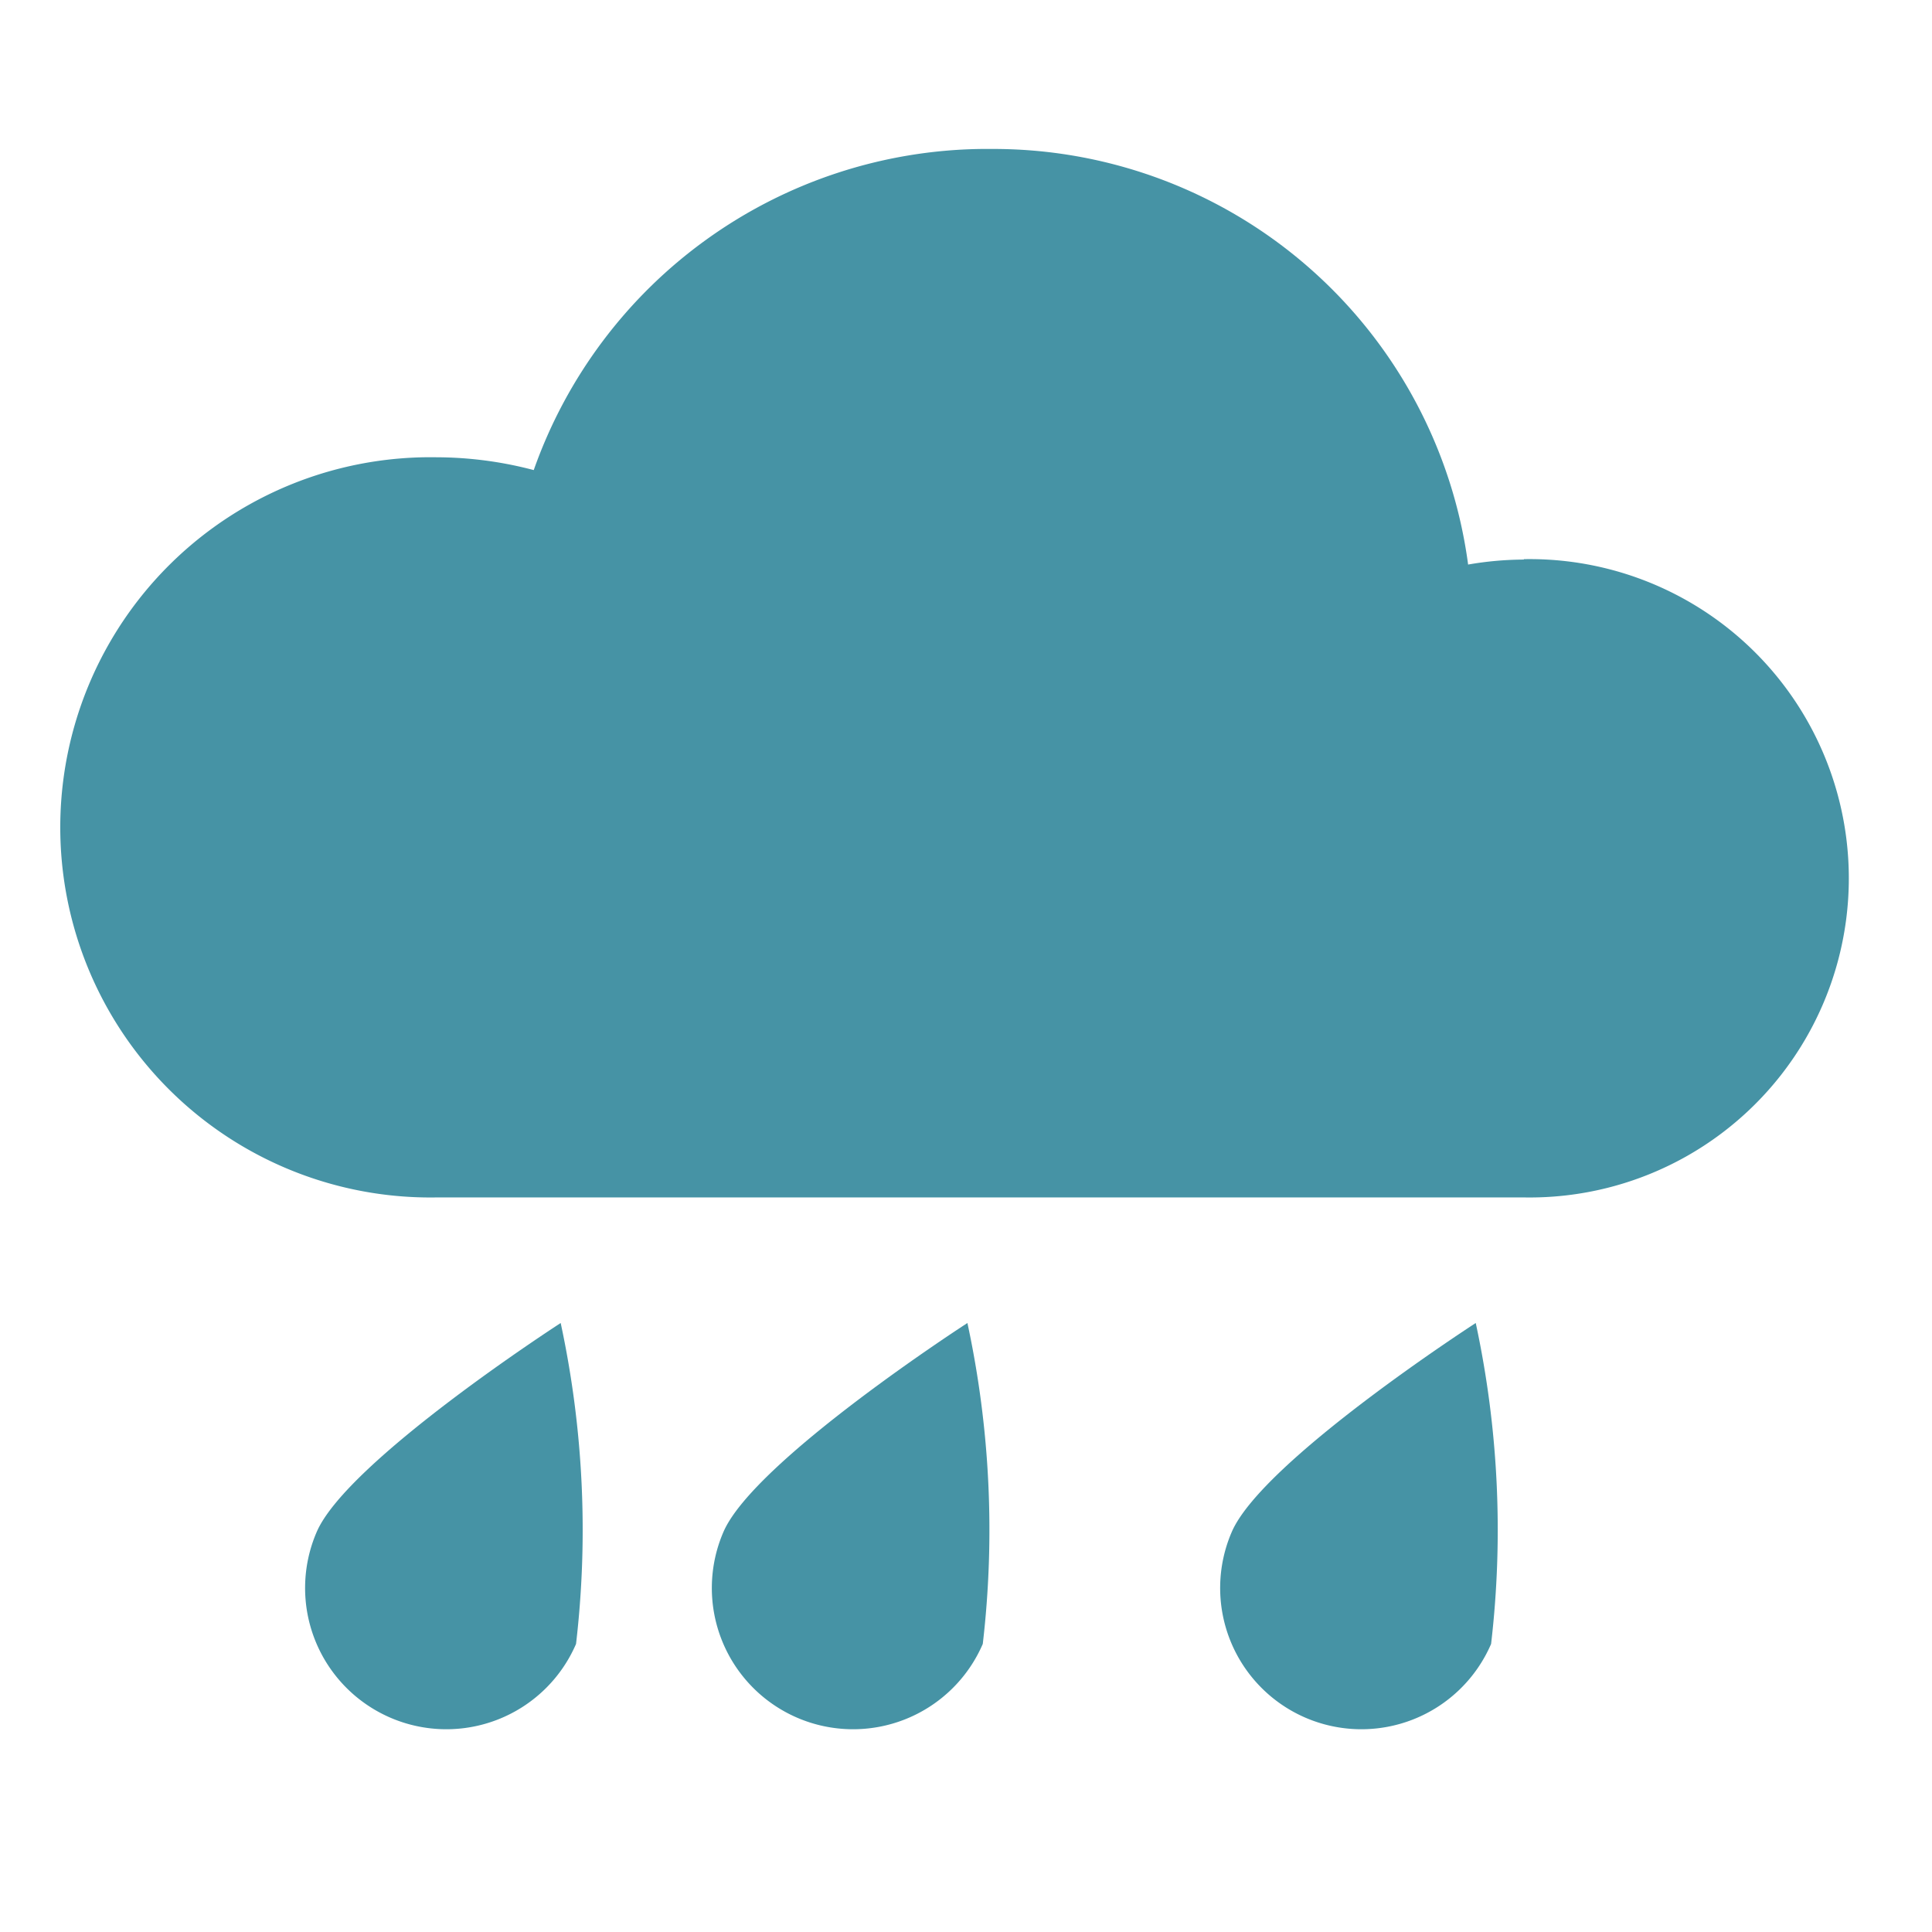
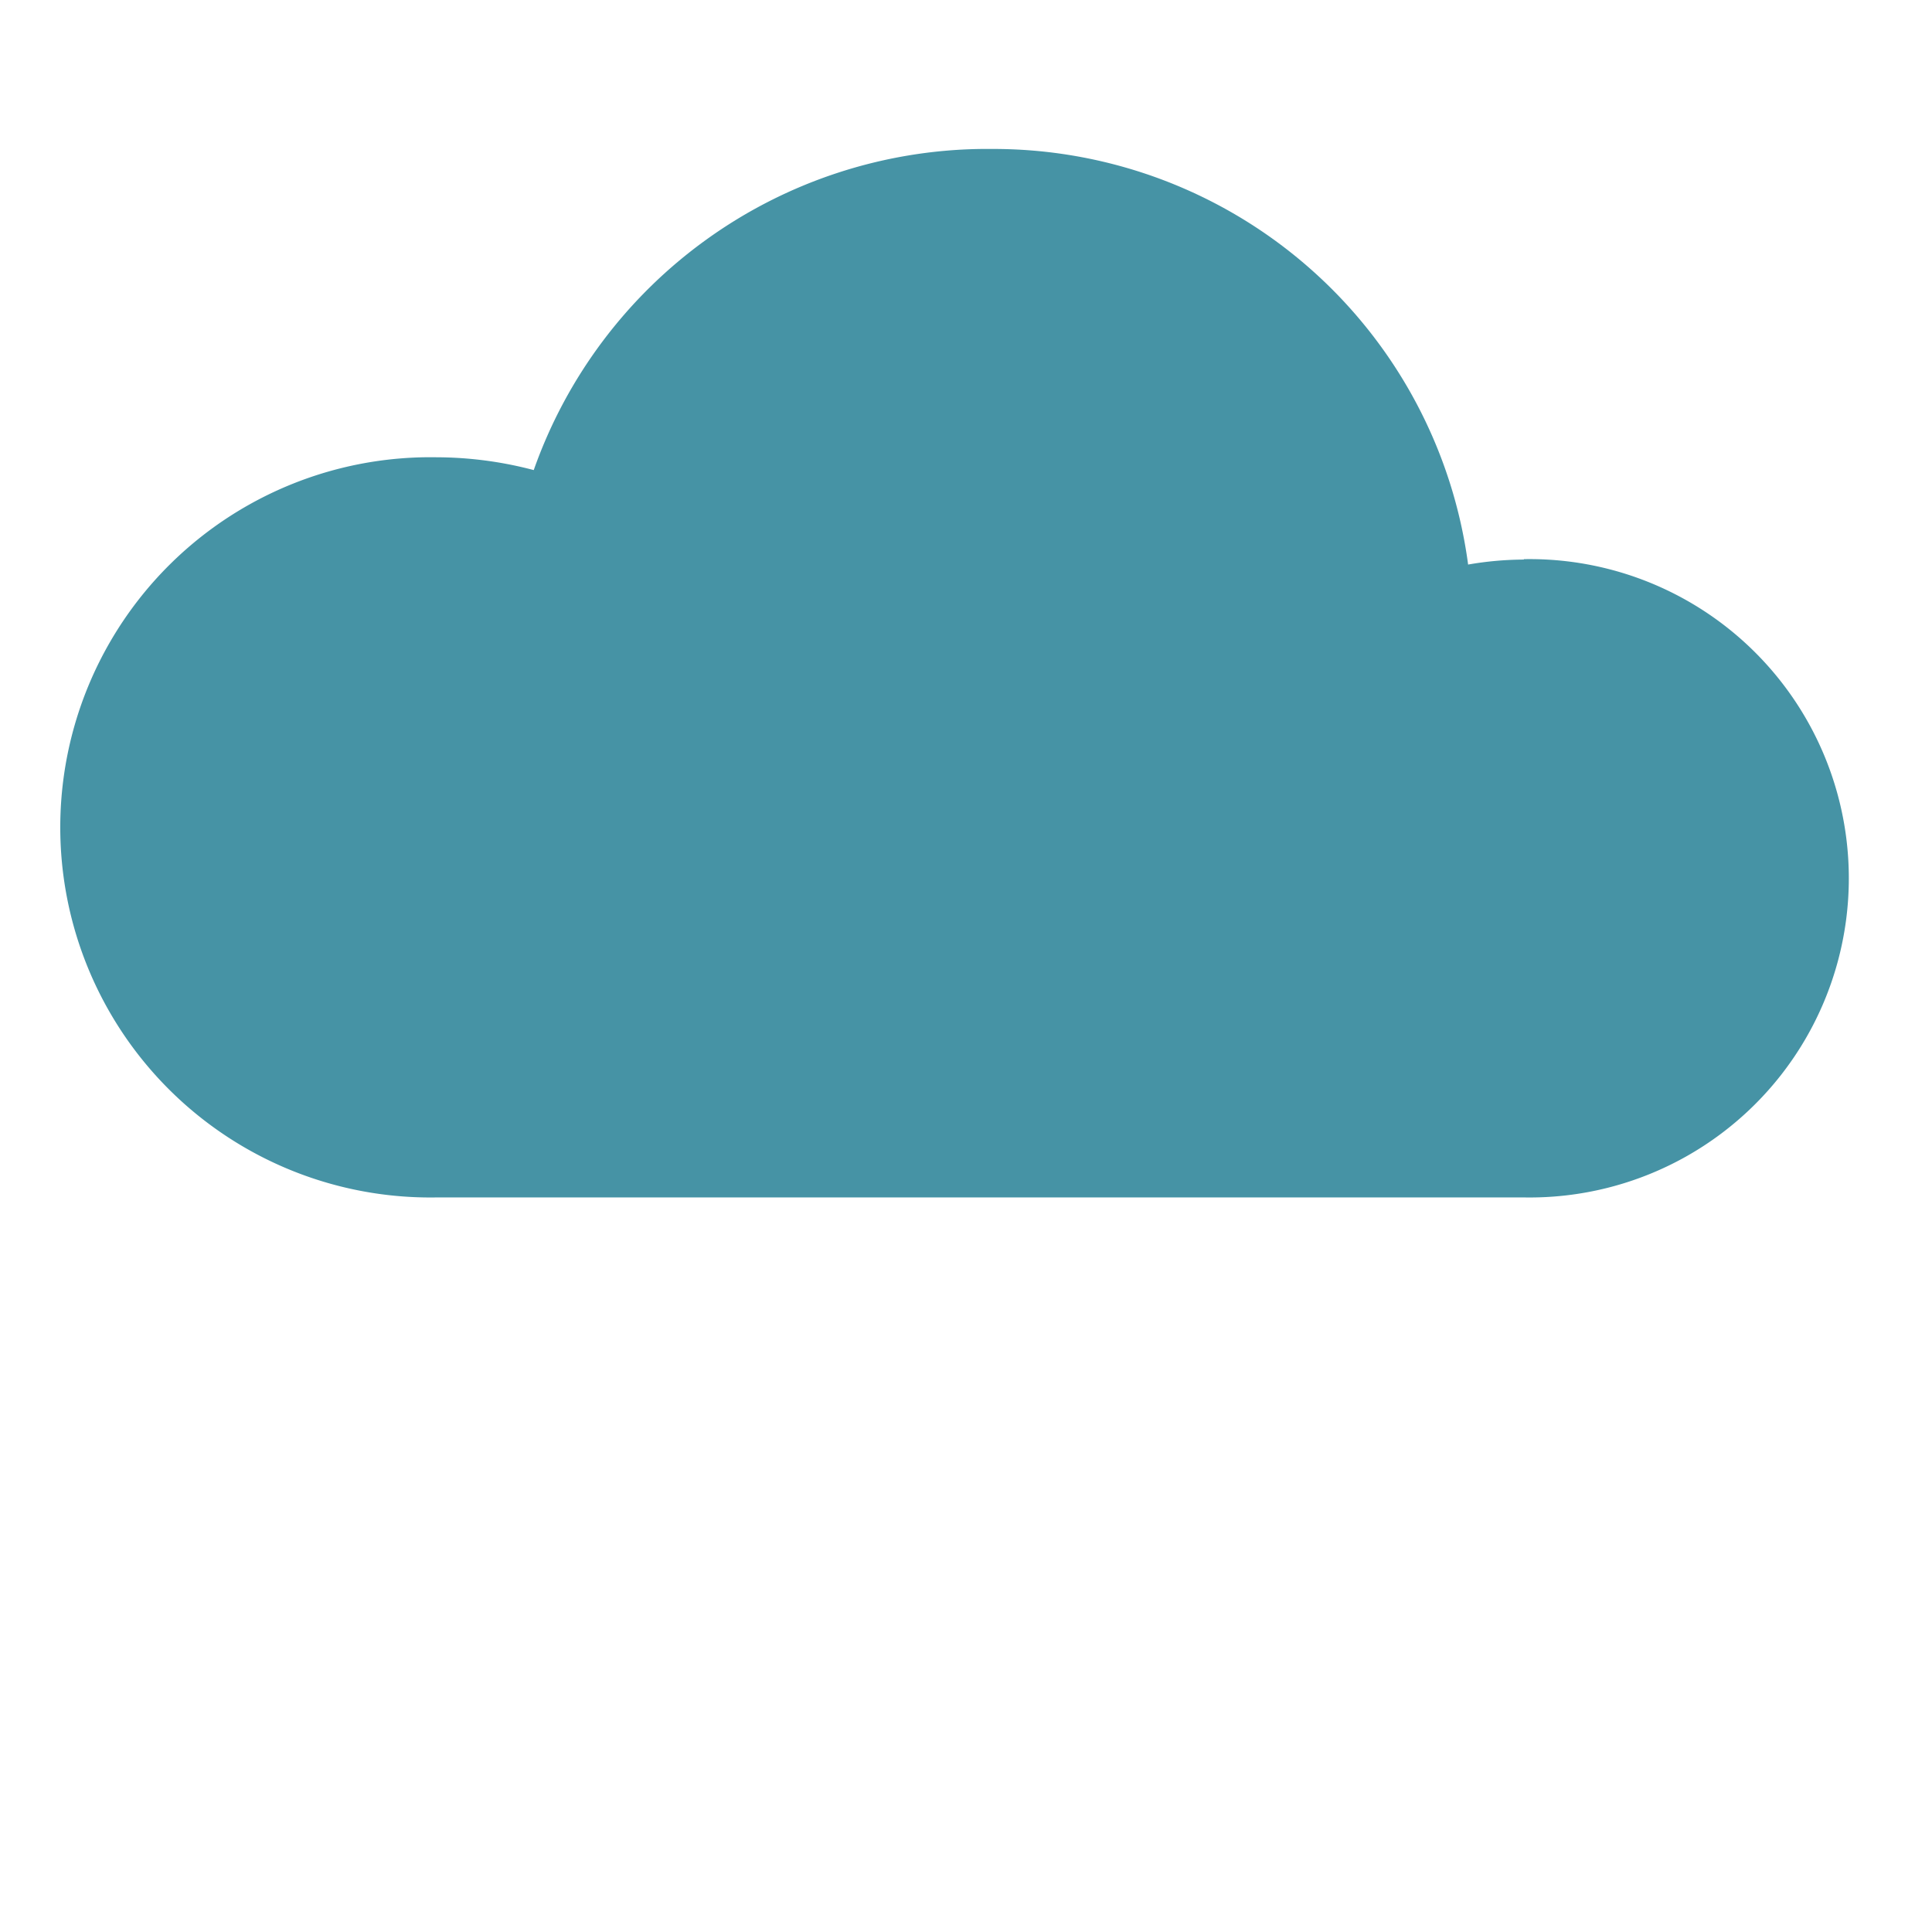
<svg xmlns="http://www.w3.org/2000/svg" width="19" height="19" viewBox="0 0 19 19">
  <g id="rainy1" transform="translate(-609 -1335)">
-     <rect id="Rectangle_296" data-name="Rectangle 296" width="19" height="19" transform="translate(609 1335)" fill="none" />
    <g id="icon_rain2" transform="translate(609.586 1336.466)">
-       <path id="Path_307" data-name="Path 307" d="M762.938,166.338a1.389,1.389,0,0,1-2.551-1.1c.3-.7,2.4-2.056,2.4-2.056A9.673,9.673,0,0,1,762.938,166.338Z" transform="translate(-757.859 -151.637)" fill="#4693a5" />
-       <path id="Path_308" data-name="Path 308" d="M777.463,166.338a1.389,1.389,0,0,1-2.551-1.1c.3-.7,2.4-2.056,2.4-2.056A9.67,9.67,0,0,1,777.463,166.338Z" transform="translate(-768.384 -151.637)" fill="#4693a5" />
-       <path id="Path_309" data-name="Path 309" d="M791.989,166.338a1.389,1.389,0,0,1-2.551-1.1c.3-.7,2.4-2.056,2.4-2.056A9.67,9.67,0,0,1,791.989,166.338Z" transform="translate(-777.911 -151.637)" fill="#4693a5" />
      <path id="Path_310" data-name="Path 310" d="M764.651,125.409a3.27,3.27,0,0,0-.547.049,4.71,4.71,0,0,0-4.7-4.087c-.031,0-.063,0-.094,0a4.731,4.731,0,0,0-4.395,3.158,3.769,3.769,0,0,0-.956-.126,3.64,3.64,0,1,0,0,7.279h10.694a3.139,3.139,0,1,0,0-6.277Z" transform="translate(-750.252 -121.372)" fill="#4693a5" />
    </g>
  </g>
</svg>